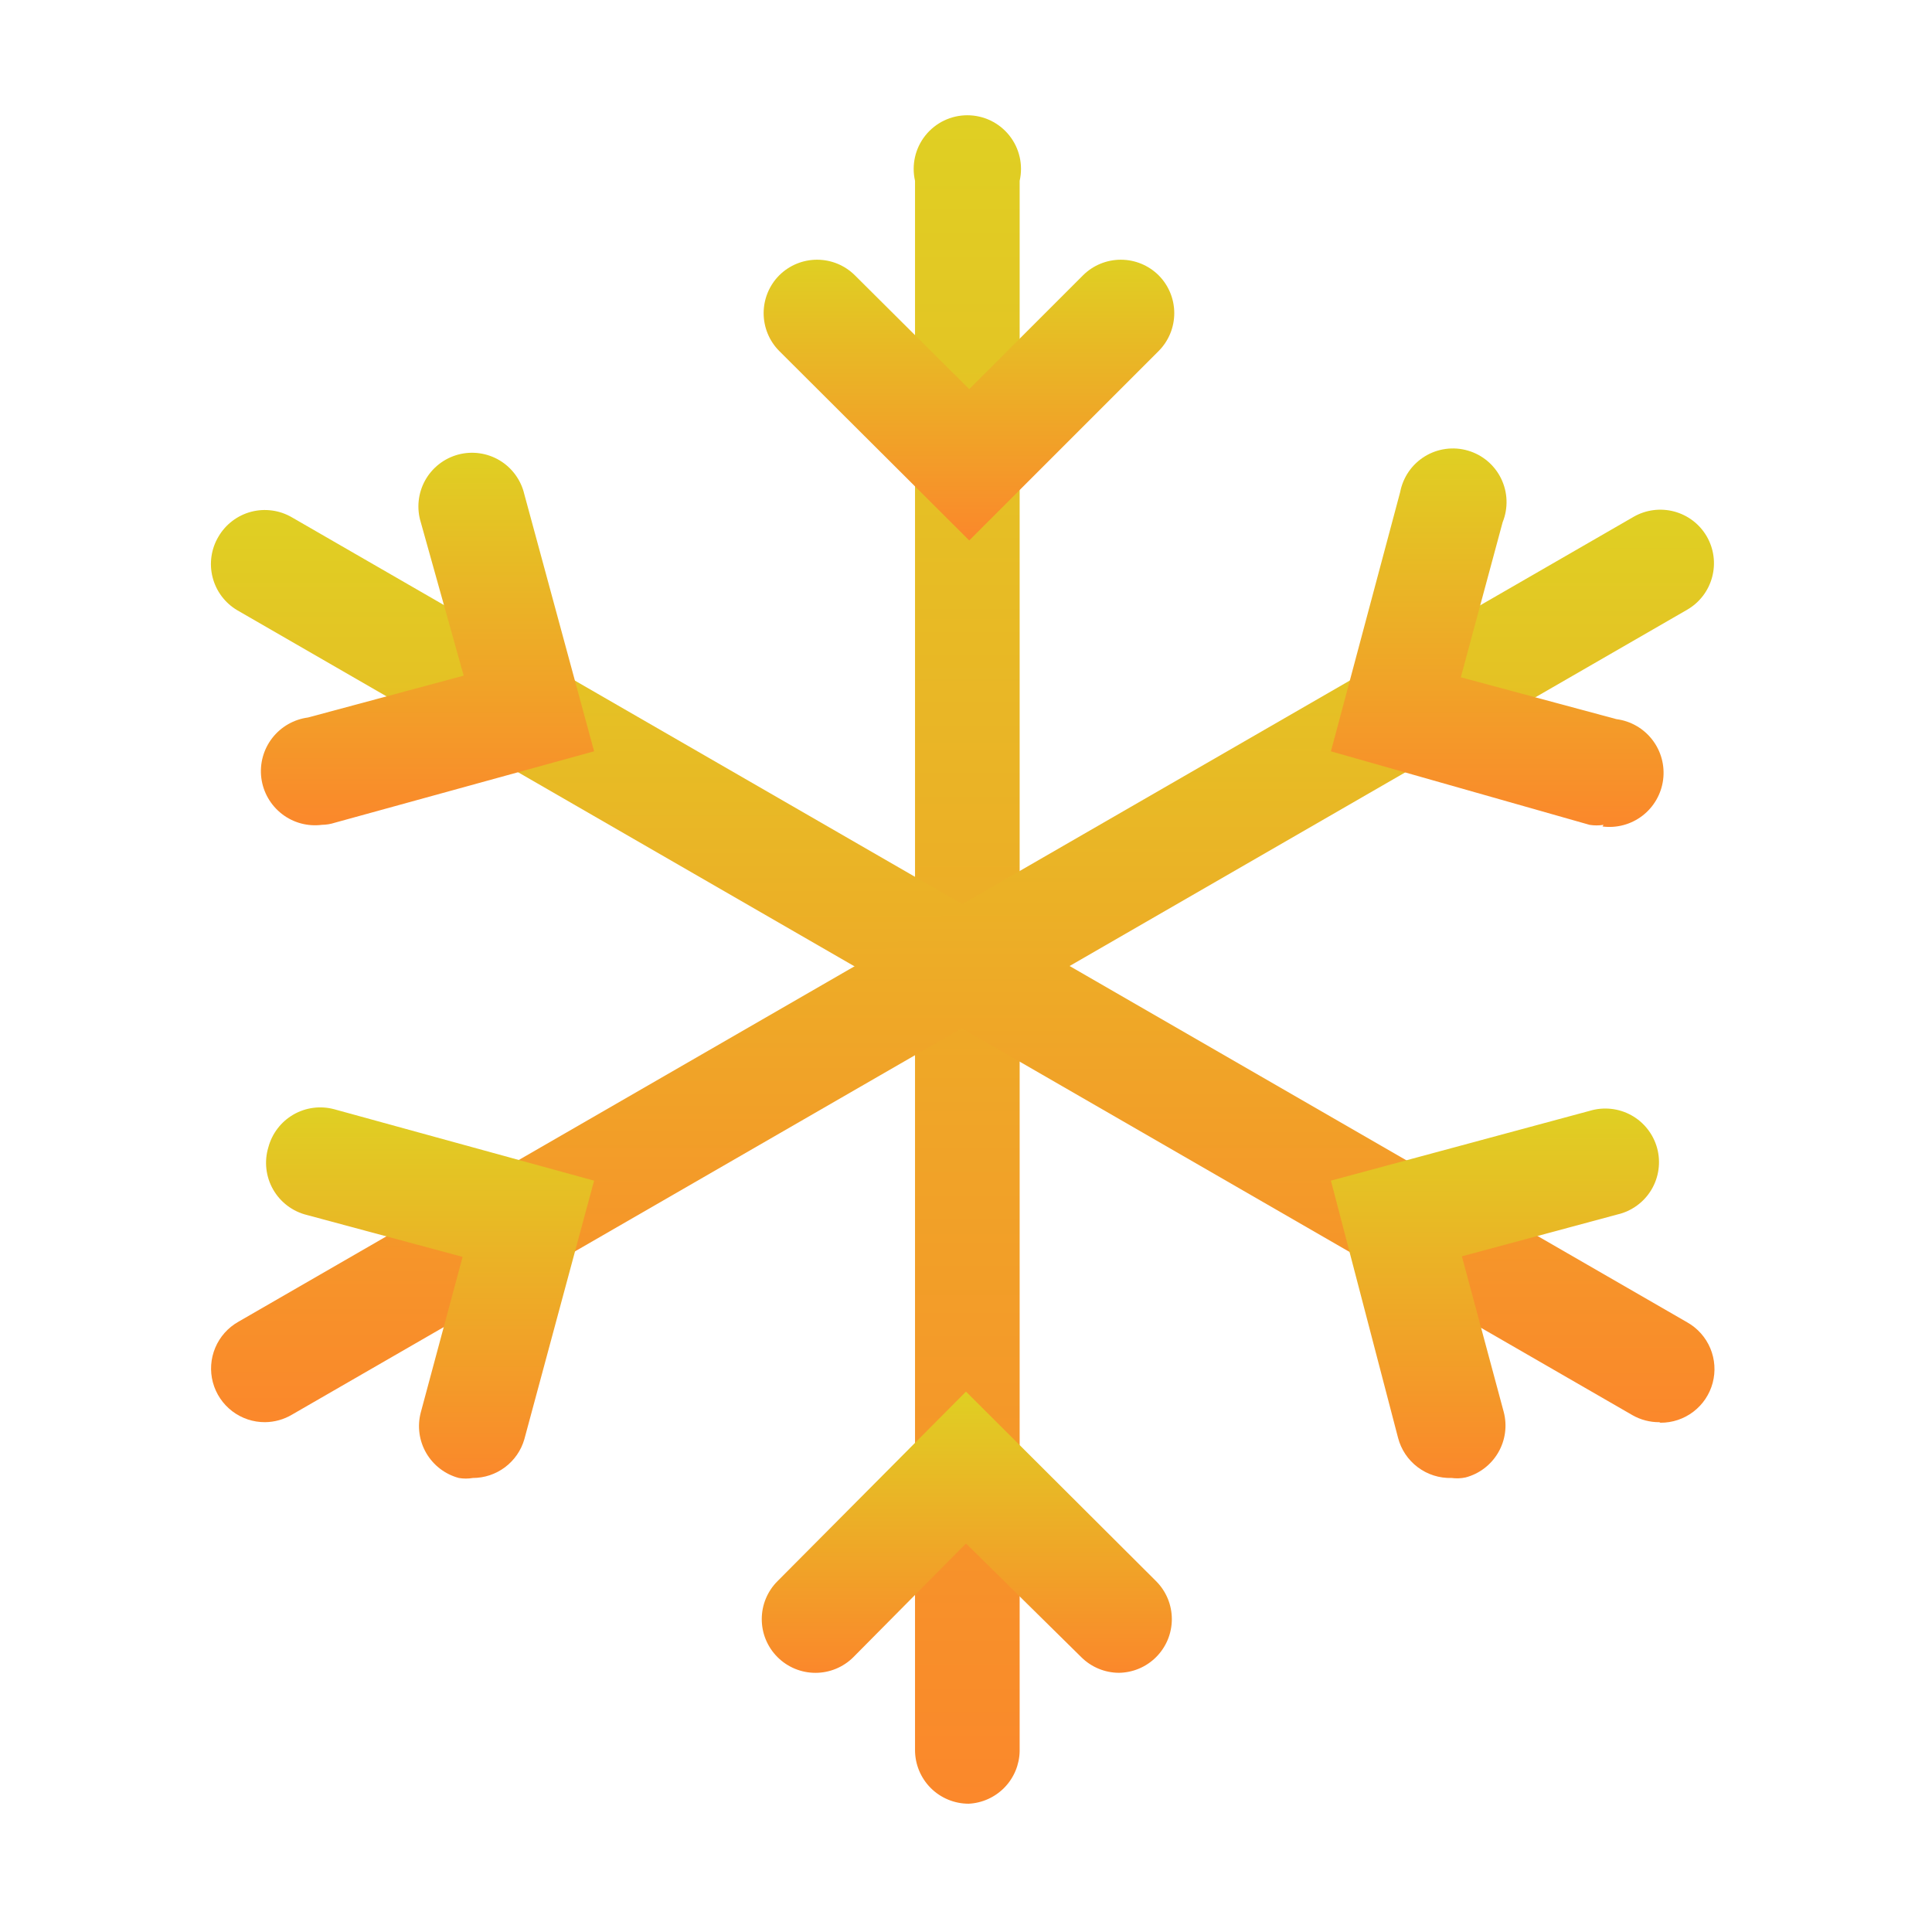
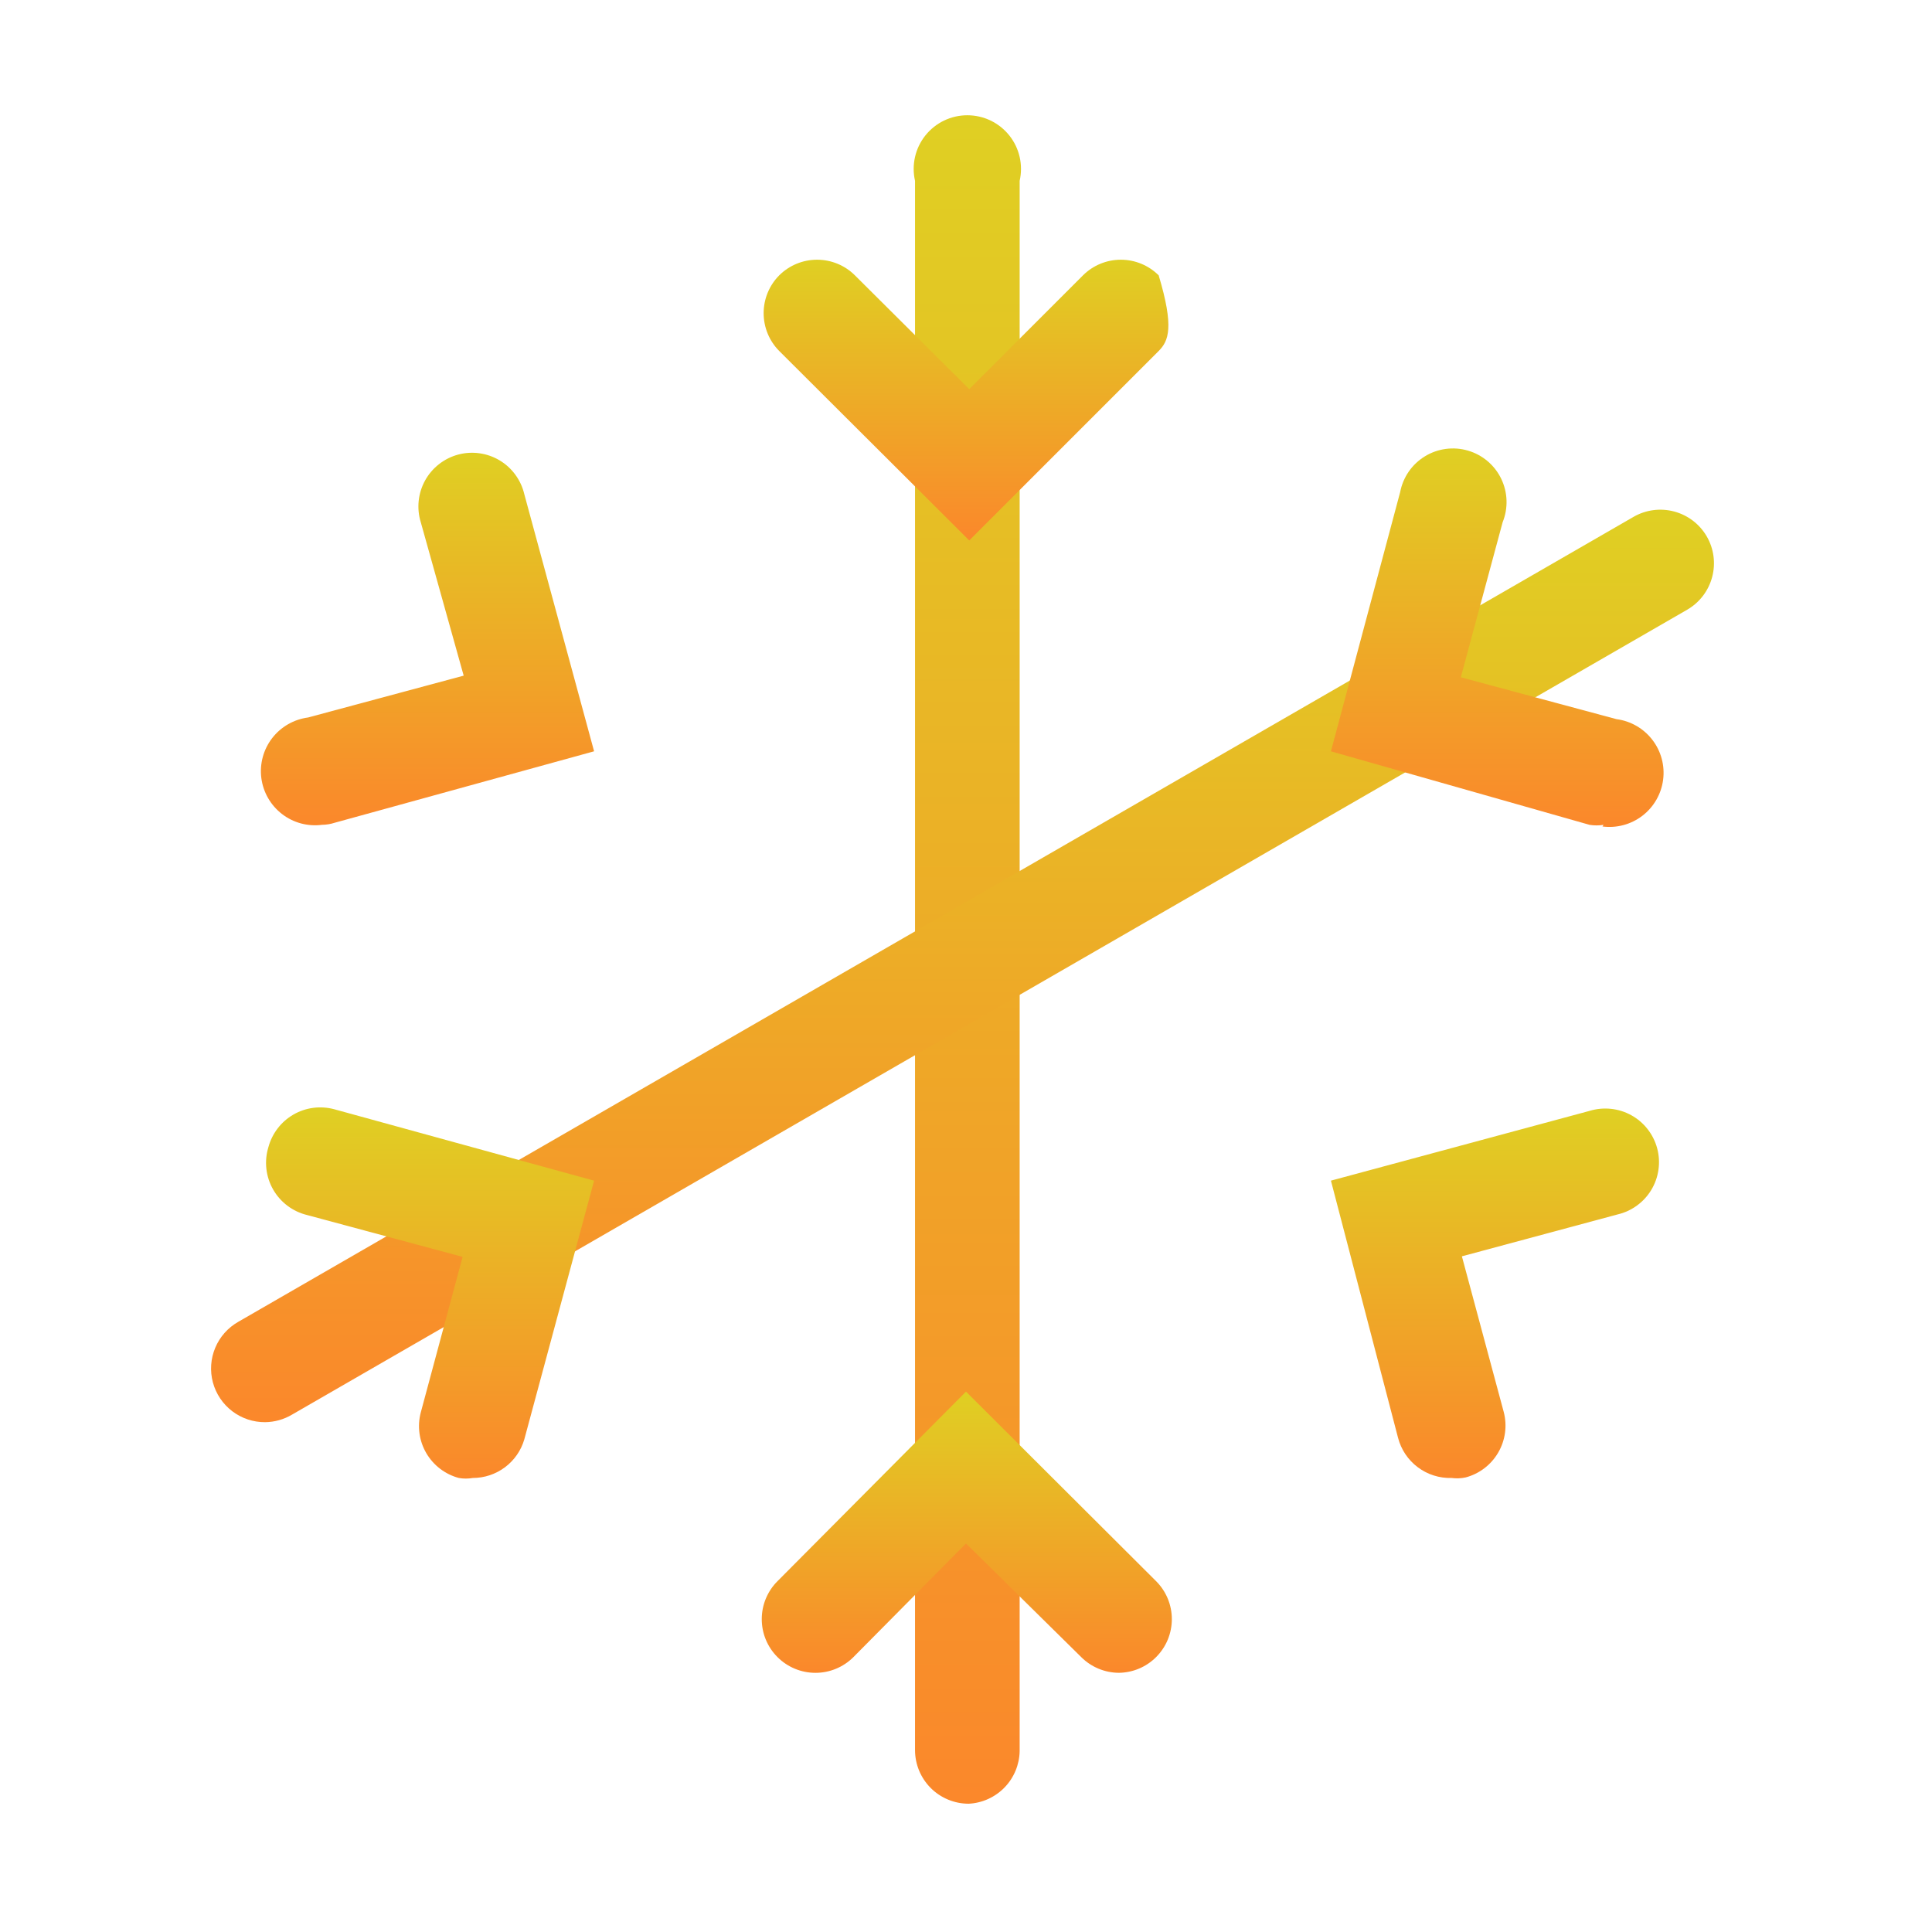
<svg xmlns="http://www.w3.org/2000/svg" width="70" height="70" viewBox="0 0 70 70" fill="none">
  <path d="M35.097 65.352C34.581 65.352 34.087 65.147 33.722 64.783C33.358 64.418 33.153 63.923 33.153 63.408V6.552C33.088 6.268 33.088 5.972 33.153 5.687C33.218 5.402 33.346 5.136 33.528 4.908C33.711 4.679 33.942 4.495 34.205 4.368C34.468 4.242 34.756 4.176 35.048 4.176C35.34 4.176 35.629 4.242 35.892 4.368C36.155 4.495 36.386 4.679 36.569 4.908C36.751 5.136 36.879 5.402 36.944 5.687C37.009 5.972 37.009 6.268 36.944 6.552V63.447C36.935 63.939 36.739 64.41 36.396 64.764C36.053 65.117 35.589 65.328 35.097 65.352Z" fill="url(#paint0_linear_120_1377)" />
-   <path d="M35.117 19.581L28.233 12.717C27.871 12.353 27.668 11.86 27.668 11.346C27.668 10.833 27.871 10.34 28.233 9.976C28.598 9.613 29.09 9.41 29.604 9.41C30.118 9.41 30.611 9.613 30.975 9.976L35.117 14.098L39.239 9.976C39.603 9.613 40.096 9.41 40.61 9.41C41.123 9.41 41.616 9.613 41.981 9.976C42.343 10.34 42.546 10.833 42.546 11.346C42.546 11.86 42.343 12.353 41.981 12.717L35.117 19.581Z" fill="url(#paint1_linear_120_1377)" />
+   <path d="M35.117 19.581L28.233 12.717C27.871 12.353 27.668 11.86 27.668 11.346C27.668 10.833 27.871 10.34 28.233 9.976C28.598 9.613 29.09 9.41 29.604 9.41C30.118 9.41 30.611 9.613 30.975 9.976L35.117 14.098L39.239 9.976C39.603 9.613 40.096 9.41 40.61 9.41C41.123 9.41 41.616 9.613 41.981 9.976C42.546 11.86 42.343 12.353 41.981 12.717L35.117 19.581Z" fill="url(#paint1_linear_120_1377)" />
  <path d="M40.541 60.609C40.031 60.607 39.542 60.404 39.18 60.045L35 55.923L30.916 60.045C30.552 60.407 30.059 60.61 29.546 60.61C29.032 60.61 28.539 60.407 28.175 60.045C27.992 59.864 27.848 59.649 27.749 59.412C27.65 59.175 27.6 58.921 27.6 58.664C27.6 58.408 27.65 58.154 27.749 57.917C27.848 57.68 27.992 57.465 28.175 57.284L35 50.42L41.883 57.284C42.065 57.465 42.21 57.68 42.309 57.917C42.407 58.154 42.458 58.408 42.458 58.664C42.458 58.921 42.407 59.175 42.309 59.412C42.21 59.649 42.065 59.864 41.883 60.045C41.526 60.4 41.045 60.602 40.541 60.609Z" fill="url(#paint2_linear_120_1377)" />
-   <path d="M60.122 51.529C59.782 51.531 59.446 51.444 59.15 51.276L8.594 22.109C8.151 21.846 7.83 21.418 7.703 20.918C7.575 20.419 7.651 19.889 7.914 19.445C8.043 19.224 8.214 19.03 8.417 18.876C8.621 18.721 8.853 18.607 9.101 18.542C9.348 18.477 9.606 18.462 9.859 18.497C10.113 18.531 10.357 18.616 10.578 18.745L61.133 47.912C61.508 48.124 61.801 48.455 61.968 48.852C62.134 49.249 62.164 49.69 62.053 50.106C61.942 50.522 61.696 50.889 61.353 51.15C61.011 51.411 60.592 51.551 60.161 51.548L60.122 51.529Z" fill="url(#paint3_linear_120_1377)" />
  <path d="M11.667 29.885C11.151 29.952 10.63 29.812 10.218 29.494C9.806 29.177 9.537 28.709 9.469 28.194C9.402 27.678 9.543 27.157 9.86 26.745C10.178 26.333 10.646 26.064 11.161 25.996L16.8 24.48L15.245 18.919C15.168 18.669 15.143 18.407 15.17 18.147C15.197 17.888 15.276 17.636 15.402 17.408C15.528 17.18 15.699 16.979 15.905 16.818C16.11 16.657 16.346 16.539 16.598 16.471C16.85 16.403 17.113 16.387 17.371 16.423C17.63 16.459 17.878 16.546 18.102 16.68C18.326 16.814 18.521 16.992 18.674 17.203C18.828 17.414 18.938 17.653 18.997 17.907L21.525 27.221L12.133 29.808C11.983 29.857 11.825 29.883 11.667 29.885Z" fill="url(#paint4_linear_120_1377)" />
  <path d="M52.597 53.55C52.156 53.563 51.722 53.427 51.369 53.161C51.016 52.897 50.763 52.519 50.653 52.091L48.222 42.777L57.594 40.249C57.844 40.173 58.106 40.148 58.366 40.175C58.625 40.202 58.877 40.281 59.105 40.407C59.334 40.533 59.534 40.704 59.695 40.91C59.856 41.115 59.974 41.351 60.042 41.603C60.11 41.855 60.126 42.118 60.09 42.376C60.054 42.635 59.967 42.883 59.833 43.107C59.699 43.331 59.521 43.526 59.31 43.679C59.099 43.833 58.86 43.943 58.605 44.002L52.967 45.519L54.483 51.158C54.614 51.655 54.542 52.184 54.283 52.629C54.024 53.074 53.6 53.398 53.103 53.53C52.937 53.566 52.766 53.572 52.597 53.55Z" fill="url(#paint5_linear_120_1377)" />
  <path d="M9.605 51.528C9.175 51.531 8.756 51.391 8.413 51.13C8.071 50.869 7.825 50.502 7.713 50.086C7.602 49.67 7.632 49.229 7.799 48.832C7.965 48.435 8.259 48.104 8.633 47.892L59.189 18.725C59.633 18.47 60.16 18.401 60.655 18.532C61.15 18.663 61.574 18.984 61.833 19.425C61.963 19.646 62.047 19.89 62.082 20.144C62.117 20.397 62.101 20.655 62.036 20.902C61.971 21.15 61.858 21.382 61.703 21.586C61.548 21.789 61.355 21.96 61.133 22.089L10.578 51.256C10.283 51.431 9.948 51.524 9.605 51.528Z" fill="url(#paint6_linear_120_1377)" />
  <path d="M17.131 53.55C16.963 53.579 16.792 53.579 16.625 53.55C16.128 53.417 15.704 53.093 15.445 52.649C15.186 52.204 15.114 51.675 15.245 51.178L16.761 45.539L11.122 44.022C10.866 43.959 10.625 43.845 10.414 43.686C10.203 43.527 10.027 43.327 9.896 43.098C9.765 42.869 9.682 42.615 9.652 42.353C9.622 42.09 9.646 41.825 9.722 41.572C9.788 41.324 9.902 41.091 10.058 40.887C10.213 40.683 10.408 40.512 10.631 40.383C10.853 40.255 11.098 40.172 11.353 40.139C11.608 40.106 11.866 40.124 12.114 40.191L21.525 42.778L18.997 52.15C18.88 52.554 18.634 52.908 18.297 53.161C17.961 53.413 17.551 53.55 17.131 53.55Z" fill="url(#paint7_linear_120_1377)" />
  <path d="M58.1 29.886C57.932 29.913 57.762 29.913 57.594 29.886L48.222 27.222L50.73 17.831C50.781 17.564 50.887 17.311 51.041 17.087C51.195 16.864 51.395 16.676 51.626 16.534C51.857 16.392 52.116 16.301 52.385 16.265C52.654 16.229 52.928 16.25 53.188 16.327C53.449 16.403 53.69 16.533 53.897 16.708C54.104 16.884 54.273 17.1 54.391 17.345C54.509 17.589 54.575 17.855 54.584 18.126C54.593 18.398 54.546 18.668 54.444 18.919L52.928 24.539L58.567 26.056C59.082 26.123 59.55 26.392 59.867 26.804C60.185 27.216 60.325 27.737 60.258 28.253C60.191 28.768 59.922 29.236 59.51 29.554C59.098 29.871 58.577 30.012 58.061 29.945L58.1 29.886Z" fill="url(#paint8_linear_120_1377)" />
  <defs>
    <linearGradient id="paint0_linear_120_1377" x1="35.048" y1="-9.844" x2="35.048" y2="65.858" gradientUnits="userSpaceOnUse">
      <stop stop-color="#D9E021" />
      <stop offset="1" stop-color="#FB872B" />
    </linearGradient>
    <linearGradient id="paint1_linear_120_1377" x1="35.107" y1="7.079" x2="35.107" y2="19.665" gradientUnits="userSpaceOnUse">
      <stop stop-color="#D9E021" />
      <stop offset="1" stop-color="#FB872B" />
    </linearGradient>
    <linearGradient id="paint2_linear_120_1377" x1="35.029" y1="48.085" x2="35.029" y2="60.695" gradientUnits="userSpaceOnUse">
      <stop stop-color="#D9E021" />
      <stop offset="1" stop-color="#FB872B" />
    </linearGradient>
    <linearGradient id="paint3_linear_120_1377" x1="34.881" y1="10.9" x2="34.881" y2="51.822" gradientUnits="userSpaceOnUse">
      <stop stop-color="#D9E021" />
      <stop offset="1" stop-color="#FB872B" />
    </linearGradient>
    <linearGradient id="paint4_linear_120_1377" x1="15.489" y1="13.311" x2="15.489" y2="30.013" gradientUnits="userSpaceOnUse">
      <stop stop-color="#D9E021" />
      <stop offset="1" stop-color="#FB872B" />
    </linearGradient>
    <linearGradient id="paint5_linear_120_1377" x1="54.166" y1="37.093" x2="54.166" y2="53.674" gradientUnits="userSpaceOnUse">
      <stop stop-color="#D9E021" />
      <stop offset="1" stop-color="#FB872B" />
    </linearGradient>
    <linearGradient id="paint6_linear_120_1377" x1="34.874" y1="10.89" x2="34.874" y2="51.801" gradientUnits="userSpaceOnUse">
      <stop stop-color="#D9E021" />
      <stop offset="1" stop-color="#FB872B" />
    </linearGradient>
    <linearGradient id="paint7_linear_120_1377" x1="15.582" y1="37.041" x2="15.582" y2="53.683" gradientUnits="userSpaceOnUse">
      <stop stop-color="#D9E021" />
      <stop offset="1" stop-color="#FB872B" />
    </linearGradient>
    <linearGradient id="paint8_linear_120_1377" x1="54.248" y1="13.105" x2="54.248" y2="30.074" gradientUnits="userSpaceOnUse">
      <stop stop-color="#D9E021" />
      <stop offset="1" stop-color="#FB872B" />
    </linearGradient>
  </defs>
</svg>